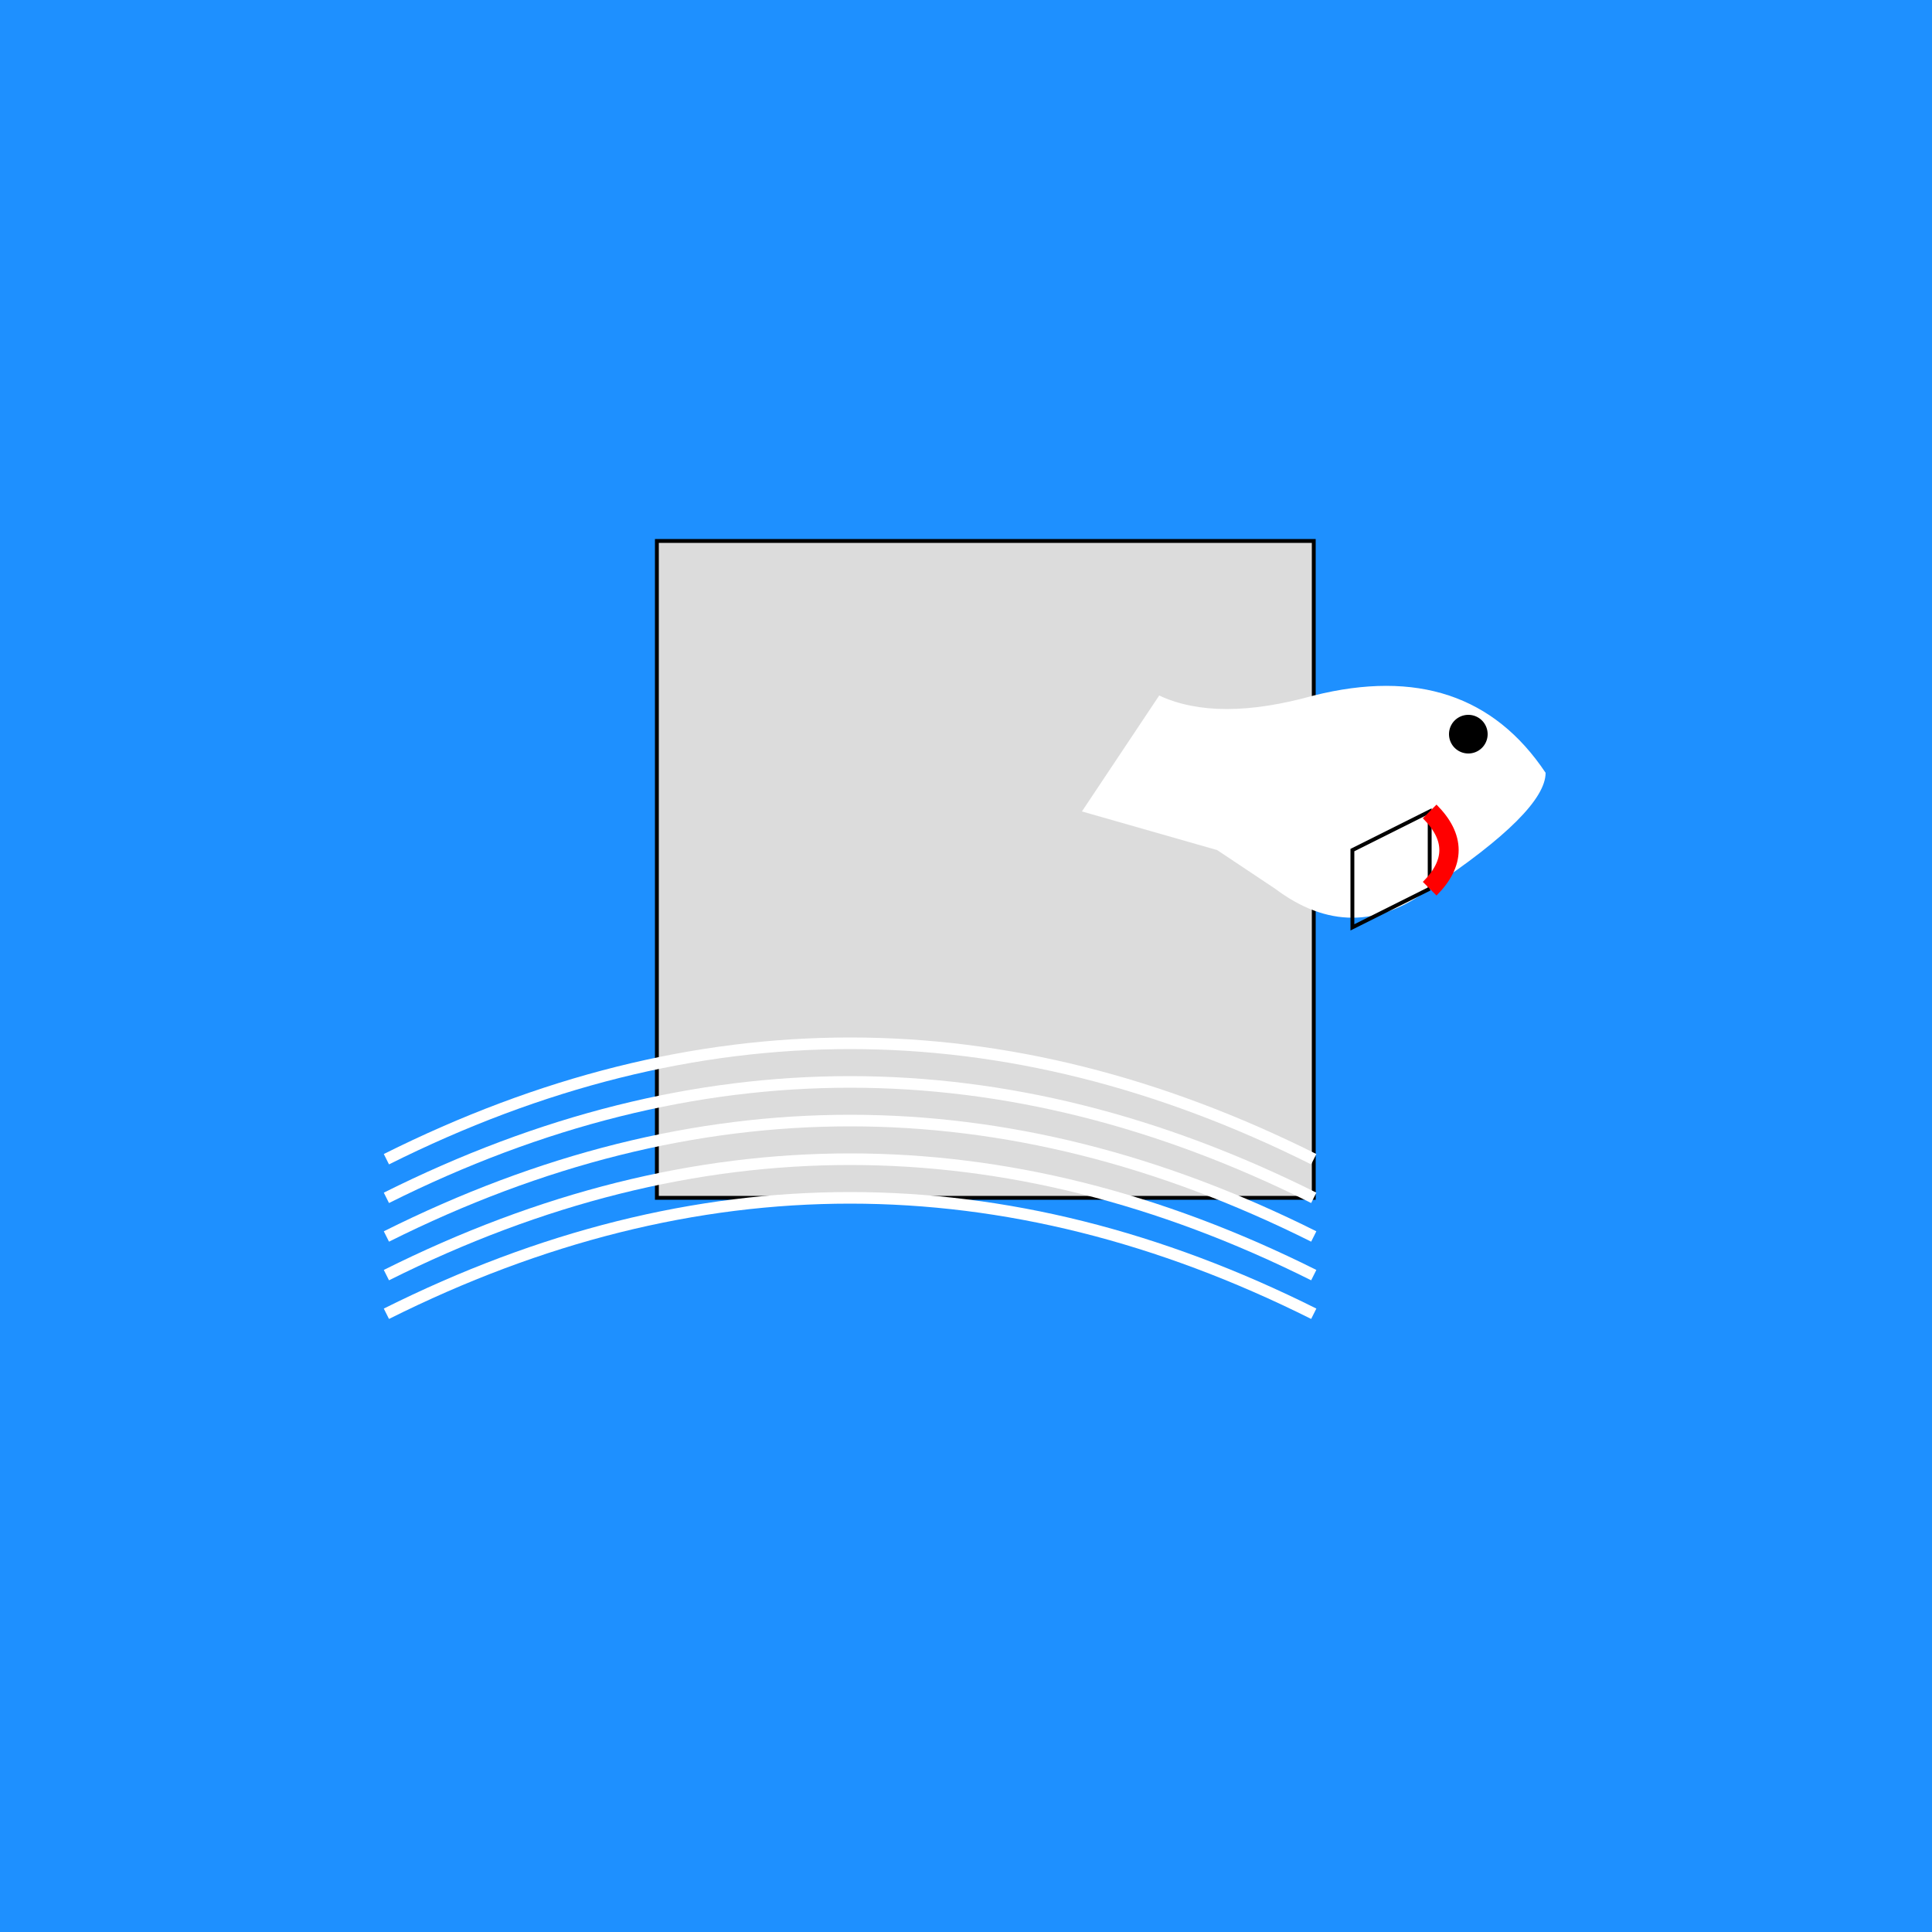
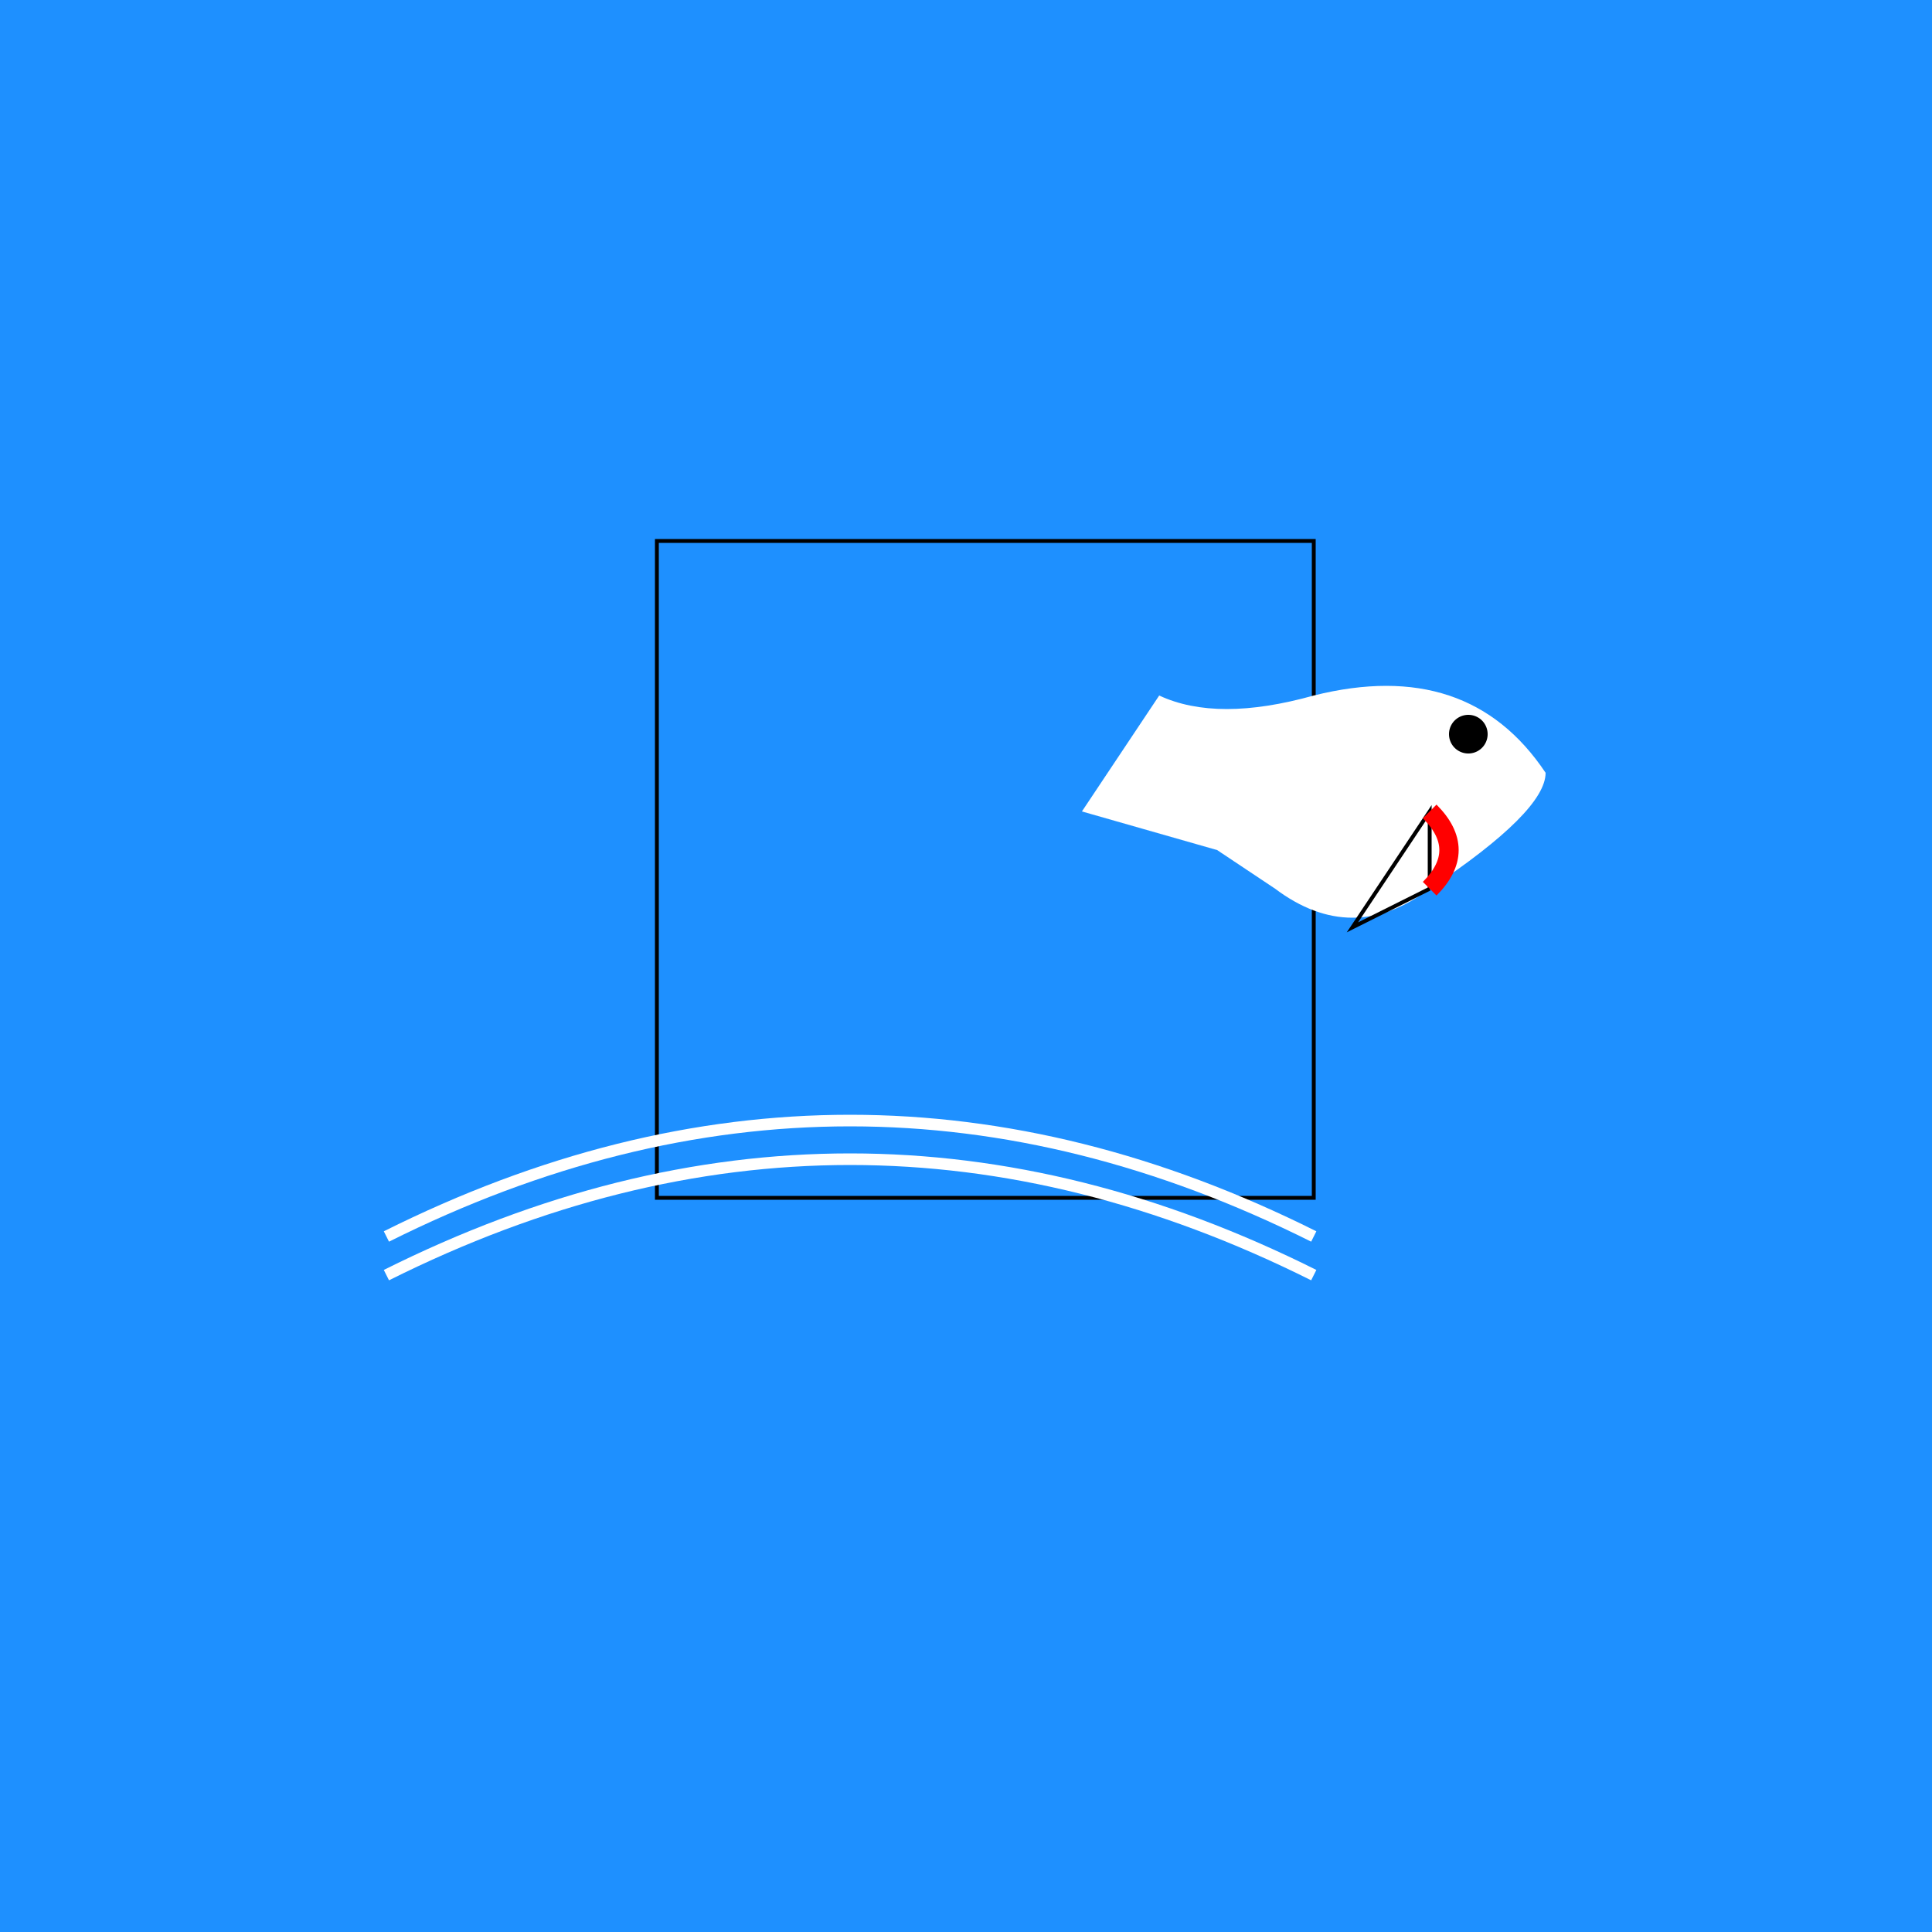
<svg xmlns="http://www.w3.org/2000/svg" width="500" height="500">
  <defs />
  <g>
    <rect fill="#1e90ff" stroke="none" x="0" y="0" width="512" height="512" />
-     <rect fill="#dcdcdc" stroke="none" x="170" y="140" width="170" height="170" />
    <rect fill="none" stroke="#000000" x="170" y="140" width="170" height="170" stroke-miterlimit="10" stroke-dasharray="" />
-     <path fill="none" stroke="#ffffff" paint-order="fill stroke markers" d=" M 100 300 Q 220 240 340 300" stroke-miterlimit="10" stroke-width="3" stroke-dasharray="" />
-     <path fill="none" stroke="#ffffff" paint-order="fill stroke markers" d=" M 100 310 Q 220 250 340 310" stroke-miterlimit="10" stroke-width="3" stroke-dasharray="" />
    <path fill="none" stroke="#ffffff" paint-order="fill stroke markers" d=" M 100 320 Q 220 260 340 320" stroke-miterlimit="10" stroke-width="3" stroke-dasharray="" />
    <path fill="none" stroke="#ffffff" paint-order="fill stroke markers" d=" M 100 330 Q 220 270 340 330" stroke-miterlimit="10" stroke-width="3" stroke-dasharray="" />
-     <path fill="none" stroke="#ffffff" paint-order="fill stroke markers" d=" M 100 340 Q 220 280 340 340" stroke-miterlimit="10" stroke-width="3" stroke-dasharray="" />
    <path fill="#ffffff" stroke="none" paint-order="stroke fill markers" d=" M 400 200 Q 380 170 340 180 Q 315 187 300 180 L 280 210 L 315 220 Q 315 220 330 230 Q 350 245 370 230 Q 400 210 400 200" />
-     <path fill="none" stroke="#000000" paint-order="fill stroke markers" d=" M 370 230 L 370 210 L 350 220 L 350 240 L 370 230" stroke-miterlimit="10" stroke-dasharray="" />
+     <path fill="none" stroke="#000000" paint-order="fill stroke markers" d=" M 370 230 L 370 210 L 350 240 L 370 230" stroke-miterlimit="10" stroke-dasharray="" />
    <path fill="#000000" stroke="none" paint-order="stroke fill markers" d=" M 385 190 A 5 5 0 1 0 385 190.005" />
    <path fill="none" stroke="#ff0000" paint-order="fill stroke markers" d=" M 370 210 Q 380 220 370 230" stroke-miterlimit="10" stroke-width="5" stroke-dasharray="" />
  </g>
</svg>